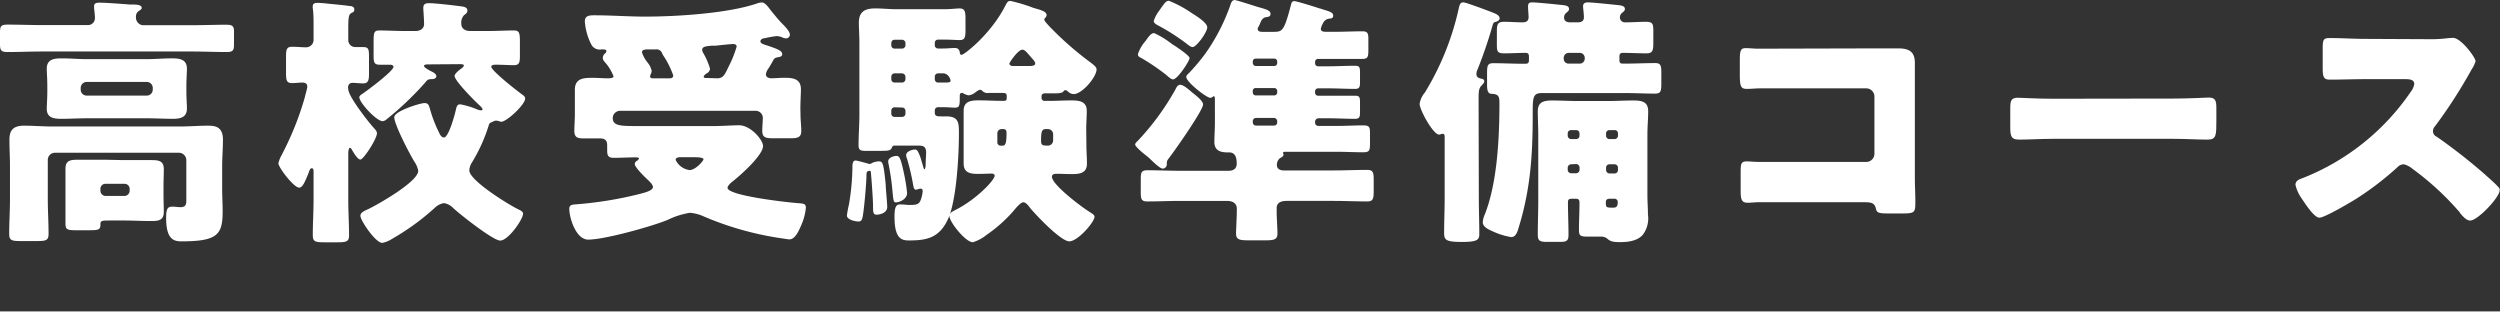
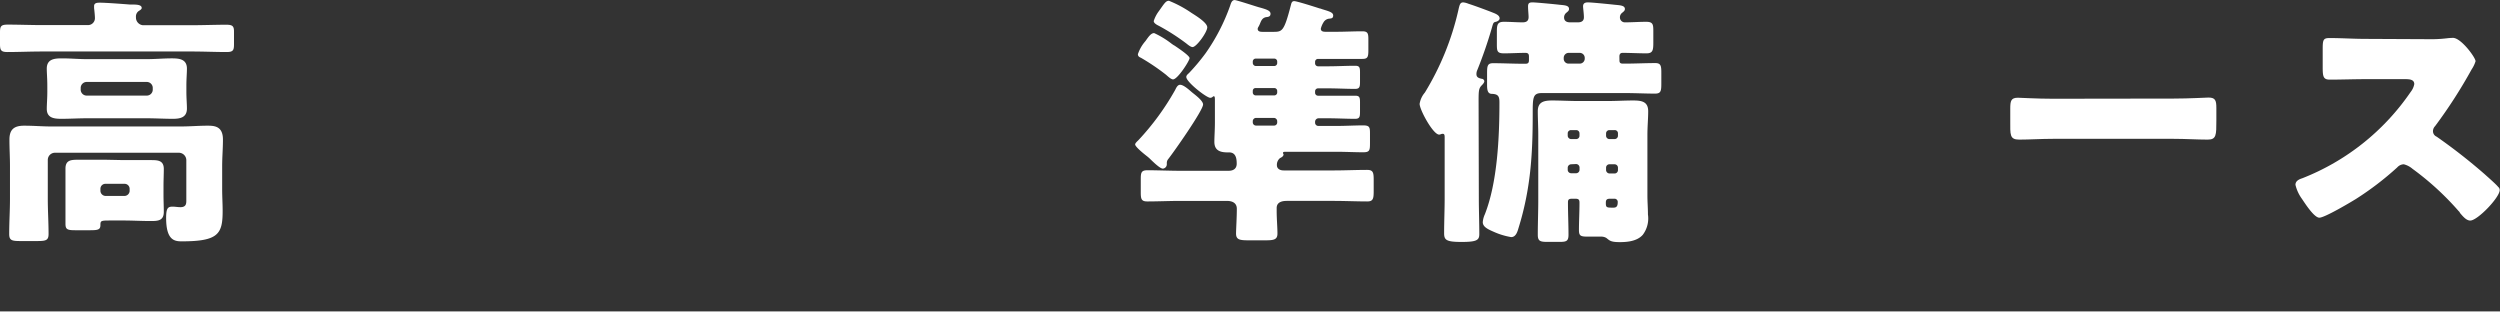
<svg xmlns="http://www.w3.org/2000/svg" viewBox="0 0 418.49 56.11">
  <rect x="0" y="0" width="418.49" height="56.11" fill="#333333" stroke="none" />
  <defs>
    <style>.cls-1{fill:#fff;}</style>
  </defs>
  <title>hpe-title2</title>
  <g id="レイヤー_2" data-name="レイヤー 2">
    <g id="Data">
      <path class="cls-1" d="M32.12,4.22c1.94,0,3.88-.08,5.77-.08,1.06,0,1.28.26,1.28,1.14V7.44c0,1-.18,1.27-1.24,1.27-1.93,0-3.87-.09-5.81-.09H7c-1.94,0-3.83.09-5.76.09C.18,8.71,0,8.41,0,7.39v-2c0-1,.18-1.27,1.28-1.27,1.93,0,3.82.08,5.76.08h7.61A1.16,1.16,0,0,0,15.89,3c0-.35-.09-1.27-.14-1.63,0-.08,0-.26,0-.35,0-.57.57-.57,1-.57,1,0,3.87.22,5,.31.17,0,.3,0,.48,0,.83,0,1.49.09,1.49.57,0,.22-.26.36-.52.53a1.11,1.11,0,0,0-.44,1A1.29,1.29,0,0,0,23.9,4.22ZM9.24,25.57A1.2,1.2,0,0,0,8,26.8v6.47c0,2,.13,3.92.13,5.9,0,1.1-.48,1.18-2,1.18H3.48c-1.46,0-1.94-.08-1.94-1.18,0-2,.13-3.92.13-5.9v-5.5c0-1.45-.09-2.91-.09-4.4,0-1.76.84-2.33,2.47-2.33s3,.13,4.53.13H30.32c1.45,0,3-.13,4.4-.13,1.19,0,2.6.08,2.6,2.33,0,1.49-.13,2.95-.13,4.4v3.91c0,1.24.08,2.42.08,3.61,0,3.88-.7,5.11-6.86,5.11-1.23,0-2.6-.22-2.6-3.92,0-1.67.31-1.89,1.1-1.89.4,0,.84.09,1.28.09,1,0,1-.62,1-1.19,0-.35,0-.75,0-1.1V26.8A1.26,1.26,0,0,0,30,25.57ZM24.56,9.9c1.4,0,2.81-.13,4.22-.13,1.23,0,2.51.13,2.51,1.72,0,.79-.09,1.71-.09,2.81v1.06c0,1.1.09,2,.09,2.81,0,1.54-1.19,1.72-2.38,1.72-1.45,0-2.9-.09-4.35-.09h-10c-1.41,0-2.86.09-4.27.09-1.23,0-2.46-.13-2.46-1.67,0-.75.09-1.72.09-2.86V14.3c0-1.14-.09-2.11-.09-2.81,0-1.63,1.32-1.72,2.55-1.72,1.41,0,2.82.13,4.18.13ZM20.68,26.8c1.5,0,3,0,4.49,0,1.19,0,2.25,0,2.25,1.49,0,.93-.05,1.85-.05,2.77V32.7c0,.92.05,1.84.05,2.77C27.42,37,26.36,37,25.17,37c-1.5,0-3-.09-4.49-.09H18.61c-1.67,0-1.8,0-1.8.75s-.35.88-1.67.88h-2.6c-1.32,0-1.58-.18-1.58-1.1s0-1.54,0-2.33V31c0-.92,0-1.84,0-2.77,0-1.49,1-1.49,2.24-1.49,1.5,0,3,0,4.49,0ZM13.51,14.92A1,1,0,0,0,14.57,16h9.94a1,1,0,0,0,1.06-1.05v-.18a1,1,0,0,0-1.06-1.05H14.57a1,1,0,0,0-1.06,1.05Zm3.3,17a.88.88,0,0,0,.84.88h3.21A.88.88,0,0,0,21.7,32v-.4a.84.84,0,0,0-.84-.83H17.65a.83.83,0,0,0-.84.83Z" />
-       <path class="cls-1" d="M58.3,14.92c0,1.19,3.21,5.28,4.09,6.29.4.44.71.75.71,1.1,0,.93-2.25,4.4-2.77,4.4S59.05,25.3,58.87,25c-.08-.13-.17-.26-.3-.26s-.27.44-.27.88v7.79c0,2,.13,4,.13,6,0,1.06-.48,1.15-2,1.15H54.3c-1.46,0-1.94-.09-1.94-1.15,0-2,.13-4,.13-6V29c0-.61,0-.83-.31-.83s-.39.44-.61,1c-.57,1.36-.93,2.24-1.5,2.24-.88,0-3.47-3.38-3.47-4.09A5.47,5.47,0,0,1,47.12,26a2.36,2.36,0,0,0,.18-.35A49.71,49.71,0,0,0,51,16.37c.08-.35.44-1.58.44-1.85,0-.53-.36-.7-.84-.7s-1.14.09-1.72.09c-.92,0-1-.49-1-1.76V9.51c0-1.19.09-1.68,1-1.68s1.59.09,2.34.09a1.25,1.25,0,0,0,1.27-1.27V4.14c0-.88,0-1.85-.13-2.73a1.36,1.36,0,0,1,0-.4c0-.44.39-.53.79-.53s.75.05,1,.05C55.57.7,57,.79,58.48,1c.35,0,.83.13.83.57s-.13.4-.57.66-.44,1.1-.44,3.17V6.65a1.17,1.17,0,0,0,1.19,1.23c.31,0,.79,0,1.28,0,1,0,1,.4,1,1.94v2.46c0,1.1-.09,1.68-1,1.68-.62,0-1.19-.09-1.8-.09-.31,0-.71.17-.71.83Zm13.25-4.14c-.09,0-.57,0-.57.27s1,.79,1.27.92.79.4.79.79-.48.49-.79.49c-.66,0-.7.13-1.19.7a51.57,51.57,0,0,1-6.25,5.94,1.36,1.36,0,0,1-.74.4c-1.06,0-3.92-3.13-3.92-4,0-.31.4-.49.62-.66.79-.53,5.1-3.74,5.1-4.45,0-.26-.35-.35-.57-.35-.57,0-1.15,0-1.76,0-.88,0-1-.39-1-1.45V6.82c0-1.32.09-1.72.93-1.72,1.45,0,2.85.09,4.31.09h1.76c1.05,0,1.45-.61,1.45-1.14,0-.93-.13-2.29-.13-2.69,0-.7.35-.83,1-.83.83,0,3.65.31,4.62.44s1.76.13,1.76.79c0,.31-.14.48-.57.79A1.86,1.86,0,0,0,77.22,4c0,.53.36,1.19,1.5,1.19h3c1.45,0,2.9-.09,4.31-.09.88,0,1,.4,1,1.81V9.33c0,1.1-.09,1.58-1,1.58s-2-.08-3-.08c-.26,0-.79,0-.79.35,0,.66,4.44,4.13,5.19,4.66.26.18.48.35.48.66,0,1-3.08,3.88-4,3.88a1.7,1.7,0,0,1-.36-.09A1.37,1.37,0,0,0,83,20.2c-.26,0-.31.09-.53.18-.48.21-.57.26-.66.61A27.41,27.41,0,0,1,79,27.2a2.73,2.73,0,0,0-.44,1.32c0,1.67,6.42,5.63,8,6.42.53.27,1,.44,1,.84,0,.92-2.47,4.49-3.83,4.49-1.19,0-6.74-4.4-7.84-5.42A2.77,2.77,0,0,0,74.32,34a2.9,2.9,0,0,0-1.58.83A41.13,41.13,0,0,1,65.61,40a4.75,4.75,0,0,1-1.63.66c-1.1,0-3.65-3.74-3.65-4.54,0-.57.7-.83,1.36-1.14,1.63-.79,8.32-4.58,8.32-6.38a3.8,3.8,0,0,0-.62-1.5C68.6,25.83,66,20.86,66,19.63c0-1.06,4.4-2.38,5.06-2.38s.75.44.92,1a21.52,21.52,0,0,0,1.46,3.83c.17.35.39.93.88.93.79,0,1.84-3.92,2-4.67.09-.39.18-.88.7-.88a13.54,13.54,0,0,1,2.82.84,2,2,0,0,0,.66.17c.13,0,.27,0,.27-.17s-.27-.44-.4-.58c-.71-.61-4.27-4.18-4.27-5,0-.44.92-1.1,1.28-1.36.08-.09.26-.22.26-.4s-.22-.22-.75-.22Z" />
-       <path class="cls-1" d="M134,19.05c0,1.11.13,2,.13,2.82,0,1.15-.57,1.28-1.93,1.28h-2.6c-1.41,0-2-.09-2-1.28,0-.57.09-1.54.09-2a1.2,1.2,0,0,0-1.23-1.32H103.89a1.24,1.24,0,0,0-1.32,1.18c0,1.24,1.05,1.37,3.65,1.37h13.51c1,0,3.08-.13,4-.13,1.93,0,4,2.46,4,3.47,0,1.59-4,5.11-5.33,6.12-.22.22-.61.57-.61.88,0,1.32,9.94,2.42,11.57,2.55,1.1.09,1.54.05,1.54.79a9.38,9.38,0,0,1-.75,2.86c-.35.8-1,2.43-2,2.43-.26,0-1-.14-1.32-.18a52,52,0,0,1-13-3.65,6.87,6.87,0,0,0-2.33-.62,13.13,13.13,0,0,0-3.74,1.19c-2.68,1.1-10.56,3.3-13.29,3.3-2.07,0-3.17-3.65-3.17-5.15,0-.61.36-.7,1.06-.75a63.48,63.48,0,0,0,10.43-1.67c.62-.18,2.51-.53,2.51-1.23,0-.4-.57-.93-.84-1.19-.44-.4-2.2-2.11-2.2-2.64,0-.35.27-.53.53-.66,0-.09.18-.18.18-.31s-.4-.17-.49-.17c-1.27,0-2.51.08-3.74.08-1,0-1.1-.44-1.1-1.32v-.57c0-.66,0-1.36-1.23-1.36-.18,0-.35,0-.53,0-.7,0-1.41,0-2.16,0-1,0-1.58-.13-1.58-1.28,0-.7.09-1.8.09-2.82v-.74c0-1.24,0-2.42,0-3.3,0-1.9,1.41-2,2.91-2,.88,0,1.76.08,2.64.08.57,0,.92-.08.92-.35a8,8,0,0,0-1.23-2.11,1.6,1.6,0,0,1-.22-.26,1.08,1.08,0,0,1-.35-.71,1.11,1.11,0,0,1,.44-.79.44.44,0,0,0,.17-.31c0-.31-.3-.31-.83-.31A1.57,1.57,0,0,1,99,7.48a9.94,9.94,0,0,1-1.1-3.92c0-1,.88-1,1.63-1,2.81,0,5.63.22,8.49.22,5.19,0,13.82-.53,18.7-2.2a2.55,2.55,0,0,1,.8-.17c.44,0,.83.48,1.1.79.52.7,1.54,1.93,2.11,2.55.44.44,1.5,1.45,1.5,2.07a.66.66,0,0,1-.62.61,1.91,1.91,0,0,1-.57-.13,2.7,2.7,0,0,0-1-.26,16.51,16.51,0,0,0-2,.35c-.31,0-.75.18-.75.53s.49.48.75.57c2.16.71,2.9,1,2.9,1.59,0,.35-.35.44-.61.48-.71.13-.71.18-1.15,1-.13.22-.31.53-.53.88a2.1,2.1,0,0,0-.44,1c0,.49.49.66.88.66.75,0,1.5-.08,2.25-.08,1.41,0,2.73.17,2.73,1.93,0,.84-.09,2-.09,3.35Zm-21.87-5.94c.31,0,.57-.13.57-.48a14.69,14.69,0,0,0-1.67-3.34,2.26,2.26,0,0,1-.22-.44,1,1,0,0,0-1.06-.58h-1.23c-.4,0-1.06,0-1.06.49a5.13,5.13,0,0,0,.88,1.63,3.35,3.35,0,0,1,.75,1.49,2.22,2.22,0,0,1-.13.49.8.8,0,0,0-.13.44c0,.26.26.3.48.3Zm1.67,13.21c-.26,0-.7.08-.7.44a3,3,0,0,0,2.33,1.71c1,0,2.33-1.54,2.33-1.8s-.66-.35-1.45-.35Zm6.29-13.21c1.06,0,1.32-.83,1.9-2a18.61,18.61,0,0,0,1.32-3.3c0-.35-.31-.44-.62-.44s-2.42.22-2.82.27c-.22,0-.39,0-.61,0-1,.09-1.72.13-1.72.71a1.2,1.2,0,0,0,.18.52,11.78,11.78,0,0,1,1.14,2.64,1,1,0,0,1-.61.8c-.14.13-.45.3-.45.52s.23.22.36.22Z" />
-       <path class="cls-1" d="M141.77,36.08a17.06,17.06,0,0,1,.35-1.89,39.75,39.75,0,0,0,.57-6c0-.61,0-1.32.53-1.32.22,0,1.67.4,2,.49a1.5,1.5,0,0,0,.35.09.58.58,0,0,0,.35-.14,3,3,0,0,1,1.19-.3c.66,0,.79.3,1.15,3.82,0,.62.26,3.26.26,3.79,0,1.14-1.45,1.32-1.76,1.32-.62,0-.62-.44-.62-1.58,0-.93-.26-4.58-.35-5.37,0-.31-.09-.4-.22-.4-.48,0-.53.35-.53.75,0,1.19-.35,5.28-.61,6.82-.09.48-.18.92-.71.92S141.77,36.79,141.77,36.08Zm40.09-11.7c0,1,.09,2,.09,3,0,1.67-1.28,1.76-2.6,1.76-.84,0-1.67-.05-2.55-.05-.31,0-.71.09-.71.49,0,1.36,5.06,5.14,6.3,5.89.39.27.83.49.83.8,0,.92-2.81,4.13-4.22,4.13s-5.5-4.31-6.52-5.54c-.3-.4-.74-1-1.18-1s-1.28,1-1.76,1.58a24,24,0,0,1-4.45,3.92,6.59,6.59,0,0,1-2.24,1.19c-1.24,0-3.92-3.43-3.92-4.36,0-.61.62-.84,1.19-1.14,3.34-1.72,6.38-4.89,6.38-5.64,0-.3-.31-.35-.53-.35-.7,0-1.41.05-2.11.05-1.32,0-2.55-.09-2.55-1.76,0-1,0-2,0-3V21.56c0-1,0-2,0-3,0-1.63,1.23-1.76,2.55-1.76s2.51.08,3.74.08h.48c.31,0,.44-.13.44-.44V16c0-.4-.35-.44-.66-.44-.79,0-1.54,0-2.33,0a1.26,1.26,0,0,1-1.1-.35.46.46,0,0,0-.35-.18c-.22,0-.49.22-.66.31a2.27,2.27,0,0,1-1.28.62,2.73,2.73,0,0,1-1-.4.27.27,0,0,0-.17,0c-.31,0-.31.39-.31.61v.36c0,1.27-.13,1.49-.84,1.49-.43,0-1.1-.08-2.11-.08H157a.54.54,0,0,0-.52.57v.35c0,.62.48.62,1,.62h.93c2.11,0,2.11,1.14,2.11,2.9,0,3.56-.39,11.35-1.89,14.43-1.41,2.91-3.35,3.44-6.38,3.44-1.06,0-2.51,0-2.51-3.88,0-.92,0-2.15.84-2.15s1.18.09,1.58.09c.92,0,1.58,0,1.89-.66a5.19,5.19,0,0,0,.4-1.63c0-.22-.05-.44-.31-.44a1.7,1.7,0,0,0-.44.08,1.11,1.11,0,0,1-.4.09c-.35,0-.39-.57-.48-1a35.82,35.82,0,0,0-1-4.22,1.2,1.2,0,0,1-.13-.57c0-.66,1.1-.93,1.45-.93s.49.14.93,1.28c.08.26.39,1.32.52,1.76.05.13.09.26.18.26s.18-.48.18-.66c0-.83.08-1.62.08-2.11,0-1.05-.48-1.19-1.32-1.19h-4c-.27,0-.35.18-.44.4-.22.48-.66.48-2.16.48-.75,0-1.54,0-2.29,0s-1.1-.13-1.1-.92c0-1.72.14-3.48.14-5.2v-12c0-1.23-.09-2.37-.09-3.3,0-1.93,1.05-2.42,2.77-2.42,1.19,0,2.38.13,3.52.13h8.1c1,0,1.89-.13,2.46-.13.88,0,1,.53,1,1.63V5c0,1.23-.09,1.71-1,1.71-.52,0-1.45-.08-2.46-.08H157a.54.54,0,0,0-.52.57v.35a.54.54,0,0,0,.52.57h.75c.93,0,1.54-.09,2.11-.09s.75.4.8.71.09.44.3.44c.44,0,4.89-3.44,7.31-8.19.31-.61.44-.83.88-.83A26.93,26.93,0,0,1,173,1.32c1.19.35,2.2.57,2.2,1.23,0,.22-.17.35-.22.44a.34.34,0,0,0-.17.31c0,.26,1.05,1.32,1.27,1.54a53.77,53.77,0,0,0,6.56,5.68c.31.26.92.66.92,1.1,0,1.27-2.42,4.13-3.82,4.13a1.45,1.45,0,0,1-.93-.39.78.78,0,0,0-.48-.27c-.18,0-.27.18-.4.31s-.7.22-.92.22c-.66,0-1.32,0-2,0-.31,0-.66.09-.66.48v.31a.49.49,0,0,0,.48.48h.75c1.23,0,2.51-.08,3.74-.08s2.6.08,2.6,1.76c0,1-.09,2-.09,3Zm-30.5,4.84a26.5,26.5,0,0,1,.48,3.08c0,1.15-1.45,1.58-1.84,1.58s-.44-.17-.58-1.62a40.75,40.75,0,0,0-.66-4.71,2.43,2.43,0,0,1-.08-.53c0-.66,1-.92,1.36-.92C150.53,26.1,150.75,26.27,151.36,29.22ZM151,8.14a.58.58,0,0,0,.57-.57V7.22a.58.58,0,0,0-.57-.57h-1.23a.55.55,0,0,0-.57.57v.35a.55.55,0,0,0,.57.57Zm-1.23,4.14a.55.55,0,0,0-.57.57v.4a.55.55,0,0,0,.57.57H151a.58.58,0,0,0,.57-.57v-.4a.6.6,0,0,0-.57-.57Zm0,5.68a.55.55,0,0,0-.57.57V19a.53.53,0,0,0,.57.57H151a.55.55,0,0,0,.57-.57v-.44A.55.55,0,0,0,151,18ZM157,12.28a.54.54,0,0,0-.52.57v.4a.55.55,0,0,0,.52.57h.75c1.1,0,1.37,0,1.37-.35a1.62,1.62,0,0,0-.36-.75,1.15,1.15,0,0,0-1-.44Zm10.65,9.33a.7.7,0,0,0-.7.7v1.5a.54.54,0,0,0,.53.57h.39c.53,0,.62-.75.62-2.16,0-.39-.13-.57-.48-.61Zm4.76-10.56c.26,0,.88-.05.88-.4s-.31-.62-.8-1.19c-.79-.92-1-1.14-1.36-1.14-.7,0-2.16,2.11-2.16,2.33s.27.4.53.4Zm3,13.33a.88.88,0,0,0,.88-.88V22.44a.87.87,0,0,0-.88-.83h-.35c-.66,0-.79.39-.79,2,0,.53.17.71.62.75Z" />
      <path class="cls-1" d="M199.58,15.49c.49.4,1.81,1.36,1.81,2,0,1-4.93,8-5.85,9.16a1,1,0,0,0-.22.61v.22a.73.73,0,0,1-.66.75c-.4,0-1.28-.79-2-1.49a6.81,6.81,0,0,0-.75-.66c-.35-.27-1.89-1.5-1.89-1.9,0-.22.35-.52.53-.7a43,43,0,0,0,6.16-8.41c.18-.35.4-.88.84-.88C198.18,14.21,199.1,15.09,199.58,15.49Zm-3-7.88c.44.31,2.55,1.68,2.55,2.12s-2,3.56-2.77,3.56c-.35,0-.93-.57-1.19-.79A36,36,0,0,0,191,9.68c-.3-.13-.52-.26-.52-.61a6.37,6.37,0,0,1,1.27-2.2c.53-.75.93-1.33,1.45-1.33a14.53,14.53,0,0,1,2.91,1.77C196.28,7.44,196.42,7.52,196.55,7.61ZM221.1,4.8c0,.52.53.52.88.52h1.68c1.49,0,2.94-.08,4.4-.08.92,0,1,.39,1,1.36V8.36c0,1.15-.09,1.5-1,1.5-1.45,0-2.95,0-4.44,0h-3a.49.49,0,0,0-.48.49v.22a.5.5,0,0,0,.48.53h1.72c1.49,0,3-.09,4.49-.09.74,0,.83.26.83,1.1v1.63c0,.83-.09,1.14-.83,1.14-1.5,0-3-.09-4.49-.09h-1.72a.49.49,0,0,0-.48.49v.26a.49.49,0,0,0,.48.48h1.72c1.49,0,3,0,4.49,0,.74,0,.83.26.83,1.1v1.63c0,.84-.09,1.14-.83,1.14-1.5,0-3-.09-4.49-.09h-1.63a.59.59,0,0,0-.57.58v.17a.54.54,0,0,0,.57.53h3.17c1.45,0,2.86-.09,4.31-.09,1.06,0,1.14.31,1.14,1.32V24c0,1.19-.08,1.49-1.14,1.49-1.45,0-2.86-.08-4.31-.08h-8.72c-.13,0-.39,0-.39.17s.09.18.09.27c0,.3-.31.48-.58.61a1.43,1.43,0,0,0-.53,1.23c0,.36.27.84,1.15.84h8.4c1.85,0,3.7-.09,5.55-.09,1,0,1.1.44,1.1,1.67V32c0,1.23-.09,1.72-1.06,1.72-1.89,0-3.74-.09-5.59-.09h-7.92c-.79,0-1.67.22-1.67,1.19v.53c0,1.23.13,2.73.13,3.74s-.57,1.14-2,1.14h-2.77c-1.54,0-2.16-.09-2.16-1.14,0-.66.13-2.69.13-4.14,0-1-.79-1.32-1.67-1.32H197.6c-1.84,0-3.69.09-5.54.09-1,0-1.1-.4-1.1-1.54V30c0-1.1.09-1.5,1.1-1.5,1.85,0,3.7.09,5.54.09h8.06c.79,0,1.36-.35,1.36-1.19s-.13-1.89-1.27-1.89h-.27c-1.27,0-2.2-.35-2.2-1.76,0-.88.09-2,.09-3.26V16.81c0-.4,0-.7-.18-.7s-.22.26-.61.26c-.62,0-4-2.64-4-3.48,0-.3.27-.48.49-.7a34.09,34.09,0,0,0,2.73-3.26,32.71,32.71,0,0,0,4.13-8c.13-.39.27-.92.75-.92.31,0,3.34,1,4,1.19,1.28.35,2,.57,2,1.1s-.45.53-.75.57c-.62.13-.8.57-1,1.06-.09.22-.13.3-.22.48a1,1,0,0,0-.18.4c0,.52.53.52.88.52h1.67c1.55,0,1.85,0,3-4.44.09-.31.13-.7.57-.7s3.57,1,4.27,1.23c.13,0,.4.13.57.17,1,.31,1.68.49,1.68,1s-.36.49-.62.53a1.24,1.24,0,0,0-1,.62A3.56,3.56,0,0,0,221.1,4.8ZM199.45,2.16c.75.48,2.64,1.62,2.64,2.42s-1.8,3.3-2.46,3.3c-.31,0-.79-.4-1-.57a35.59,35.59,0,0,0-4.67-3c-.35-.17-.83-.44-.83-.79A5.63,5.63,0,0,1,194,1.85c.88-1.23,1.14-1.72,1.67-1.72A19.12,19.12,0,0,1,199.45,2.16Zm13.87,8.89a.5.5,0,0,0,.48-.53V10.3a.49.49,0,0,0-.48-.49h-3.13a.49.49,0,0,0-.48.49v.22a.53.53,0,0,0,.48.53Zm-3.13,3.69c-.31,0-.48.22-.48.49v.26a.49.49,0,0,0,.48.48h3.13a.49.49,0,0,0,.48-.48v-.26a.49.49,0,0,0-.48-.49Zm.09,5a.55.55,0,0,0-.57.58v.17a.54.54,0,0,0,.57.53h2.95a.52.52,0,0,0,.57-.53v-.17a.56.56,0,0,0-.57-.58Z" />
      <path class="cls-1" d="M247.55,33.18c0,2,.08,4,.08,6,0,1-.39,1.32-2.95,1.32s-2.94-.31-2.94-1.46c0-1.93.09-3.91.09-5.85V23.06c0-.35,0-.66-.31-.66s-.35.13-.62.13c-1,0-3.26-4.14-3.26-5.15a3.81,3.81,0,0,1,.88-1.89,45.88,45.88,0,0,0,5.59-13.73c.22-1,.31-1.36.84-1.36a3,3,0,0,1,.84.22c1.23.39,3.56,1.27,4,1.45s1.24.44,1.24,1c0,.31-.31.48-.58.57-.48.09-.48.18-.74,1.1a72.65,72.65,0,0,1-2.42,7,1.56,1.56,0,0,0-.14.66c0,.48.27.66.88.79a.46.46,0,0,1,.44.39c0,.27-.3.58-.48.75-.44.49-.48.84-.48,2.6Zm23.54-23.06c0,.4.17.53.57.53h.44c1.67,0,3.3-.09,5-.09.93,0,1,.49,1,1.63V14c0,1.27-.09,1.67-1.06,1.67-1.63,0-3.3-.09-4.93-.09h-14c-1.54,0-1.54.75-1.54,3.57,0,6.69-.35,12.49-2.37,19-.18.62-.44,1.54-1.24,1.54a11.89,11.89,0,0,1-2.9-.88c-.88-.39-1.85-.79-1.85-1.62a3.87,3.87,0,0,1,.35-1.32C250.67,30.5,251,22.93,251,17.12c0-1-.22-1.37-1.27-1.41-.71,0-.8-.66-.8-1.5v-2c0-1.19.09-1.63,1-1.63,1.67,0,3.3.09,5,.09h.44c.44,0,.57-.18.57-.62V9.51c0-.27,0-.66-.57-.66-1.19,0-2.38.08-3.61.08s-1.19-.44-1.19-1.8V5.28c0-1.19.13-1.63,1.19-1.63s2.07.09,3.12.09c.62,0,1-.22,1-.88,0-.44-.09-1.19-.09-1.8s.31-.66.79-.66,3.7.3,4.4.39c.88.09,1.67.09,1.67.71,0,.3-.22.44-.48.66a1,1,0,0,0-.35.74c0,.66.48.84,1,.84h1.32c.58,0,1-.22,1-.84s-.14-1.54-.14-1.84c0-.53.36-.66.8-.66.7,0,3.6.3,4.44.39S272,.88,272,1.5c0,.3-.22.44-.48.66a.93.93,0,0,0-.35.74.82.82,0,0,0,.88.84c1.19,0,2.33-.09,3.52-.09s1.19.49,1.19,1.72V7.13c0,1.28-.09,1.8-1.15,1.8-1.32,0-2.64-.08-4-.08-.4,0-.53.26-.53.61Zm-8,23.15c-.58,0-.62.26-.62.66,0,1.76.09,3.56.09,5.37,0,1-.31,1.19-1.37,1.19H259c-1.19,0-1.58-.14-1.58-1.19,0-1.94.08-3.88.08-5.81V22.62c0-1.41-.08-2.77-.08-4,0-1.58,1.05-1.8,2.42-1.8s2.9.09,4.35.09h4.89c1.45,0,2.9-.09,4.31-.09s2.51.18,2.51,1.8c0,1.24-.13,2.56-.13,4V32.7c0,1.1.09,2.15.09,3.21A4.54,4.54,0,0,1,275,39.3c-.92,1.05-2.5,1.23-3.82,1.23-1.59,0-1.72-.26-2.29-.7a1.69,1.69,0,0,0-.93-.22h-2.11c-1.23,0-1.54-.09-1.54-1.1,0-1.5.09-3,.09-4.49,0-.4,0-.75-.62-.75ZM261.76,9.81a.81.81,0,0,0,.84.84h1.84a.84.84,0,0,0,.84-.84V9.68a.84.84,0,0,0-.84-.83H262.6a.83.83,0,0,0-.84.83Zm2.07,13.47a.55.55,0,0,0,.57-.57v-.4a.54.54,0,0,0-.57-.53H263a.54.54,0,0,0-.57.53v.4a.58.58,0,0,0,.57.57ZM263,27.5a.59.59,0,0,0-.57.58v.39A.58.58,0,0,0,263,29h.84a.58.58,0,0,0,.57-.57v-.39a.59.59,0,0,0-.57-.58Zm7.26-4.22a.56.56,0,0,0,.58-.57v-.4a.53.53,0,0,0-.58-.53h-.83a.55.55,0,0,0-.58.53v.4a.56.56,0,0,0,.58.57Zm-.83,4.22a.56.56,0,0,0-.58.58v.39a.59.59,0,0,0,.58.57h.83a.56.56,0,0,0,.58-.57v-.39a.57.57,0,0,0-.58-.58Zm0,5.77c-.62,0-.62.4-.62.75,0,.74.18.74,1.24.74.39,0,.75-.08.75-.88a.54.54,0,0,0-.62-.61Z" />
-       <path class="cls-1" d="M313.77,8.1c1.32,0,2.64,0,4,0,1.76,0,2.77.53,2.77,2.42,0,1.5,0,3,0,4.45V29.79c0,1.28.08,2.55.08,3.88,0,1.84,0,2.06-2.11,2.06h-2.51c-1.67,0-1.84-.17-2-.88-.26-1-.88-1-2.33-1h-17.3c-.57,0-1.19.09-1.8.09-1.06,0-1.19-.57-1.19-2.11V28.74c0-1.32.09-1.72,1-1.72.57,0,1.46.09,2.12.09,1.36,0,2.72,0,4.13,0h13.78a1.37,1.37,0,0,0,1.36-1.36v-9.6a1.37,1.37,0,0,0-1.36-1.36H298.5c-1.28,0-2.55,0-3.79,0-.79,0-1.54.09-2.29.09-1,0-1.18-.39-1.18-2.37V10c0-1.68.22-1.94,1-1.94s1.32.09,1.93.09Z" />
      <path class="cls-1" d="M363.88,16.5c2.6,0,5.42-.17,5.81-.17,1.15,0,1.32.48,1.32,1.76V20.2c0,2.42,0,3.17-1.45,3.17-1.72,0-3.74-.13-5.68-.13H343.64c-1.93,0-4,.13-5.63.13s-1.5-.84-1.5-3.17v-2c0-1.32.13-1.84,1.28-1.84.62,0,3.08.17,5.85.17Z" />
      <path class="cls-1" d="M406.52,6.56a22.1,22.1,0,0,0,3-.14,10,10,0,0,1,1.1-.08c1.36,0,3.78,3.3,3.78,3.91a5.13,5.13,0,0,1-.66,1.37,81.89,81.89,0,0,1-6.12,9.5,1.22,1.22,0,0,0-.35.84,1,1,0,0,0,.62.92,94.15,94.15,0,0,1,8,6.25c.44.4,2,1.76,2.29,2.16a.64.64,0,0,1,.26.53c0,1.23-3.7,5.1-4.93,5.1-.66,0-1.23-.7-1.72-1.27a.65.65,0,0,0-.22-.31,46.89,46.89,0,0,0-7.74-7.09,3.54,3.54,0,0,0-1.45-.75,1.53,1.53,0,0,0-1.1.53,50.51,50.51,0,0,1-6.91,5.28c-1,.62-5.24,3.13-6.12,3.13s-2.42-2.42-2.9-3.13a6.61,6.61,0,0,1-1.1-2.37c0-.66.61-.93,1.14-1.1A39.38,39.38,0,0,0,403.53,15.4a3,3,0,0,0,.61-1.32c0-.75-.74-.83-1.49-.83H396c-2,0-4,.08-6,.08-1.1,0-1.19-.52-1.19-2.11v-3c0-1.54.09-1.85,1.14-1.85,2,0,4.05.14,6.08.14Z" />
      <rect class="cls-1" y="52.13" width="418.49" height="3.99" />
    </g>
  </g>
</svg>